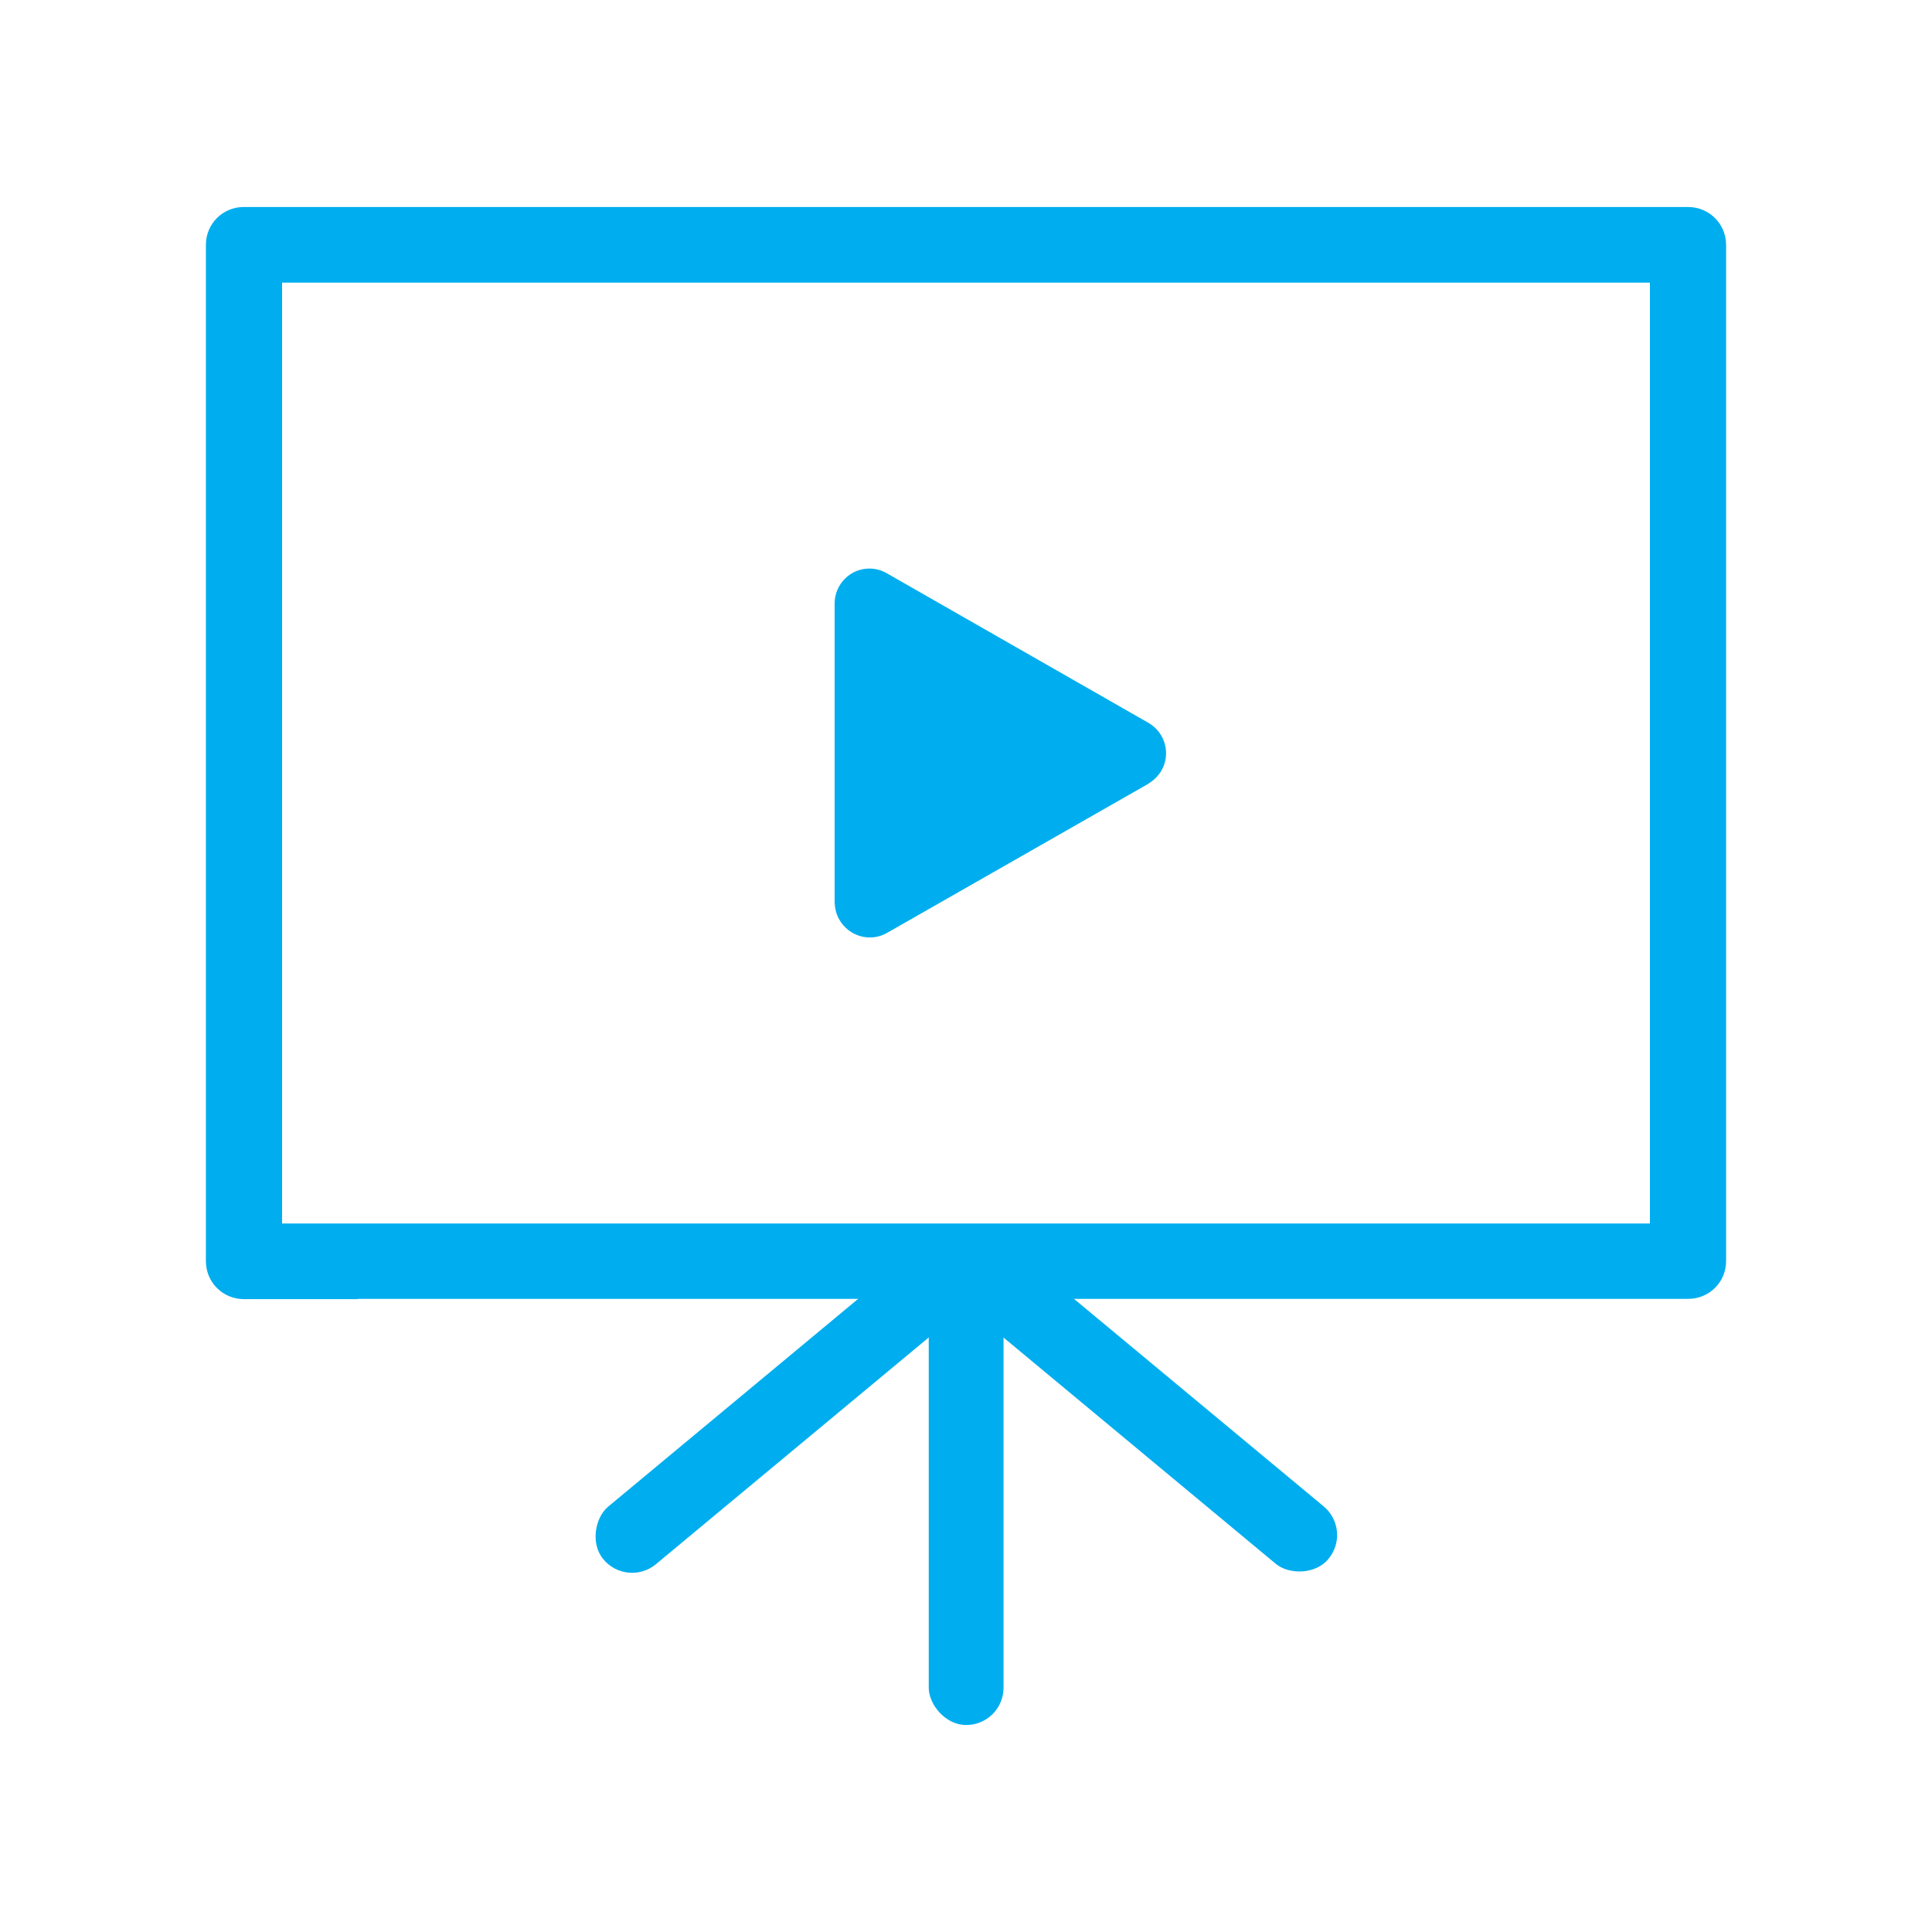
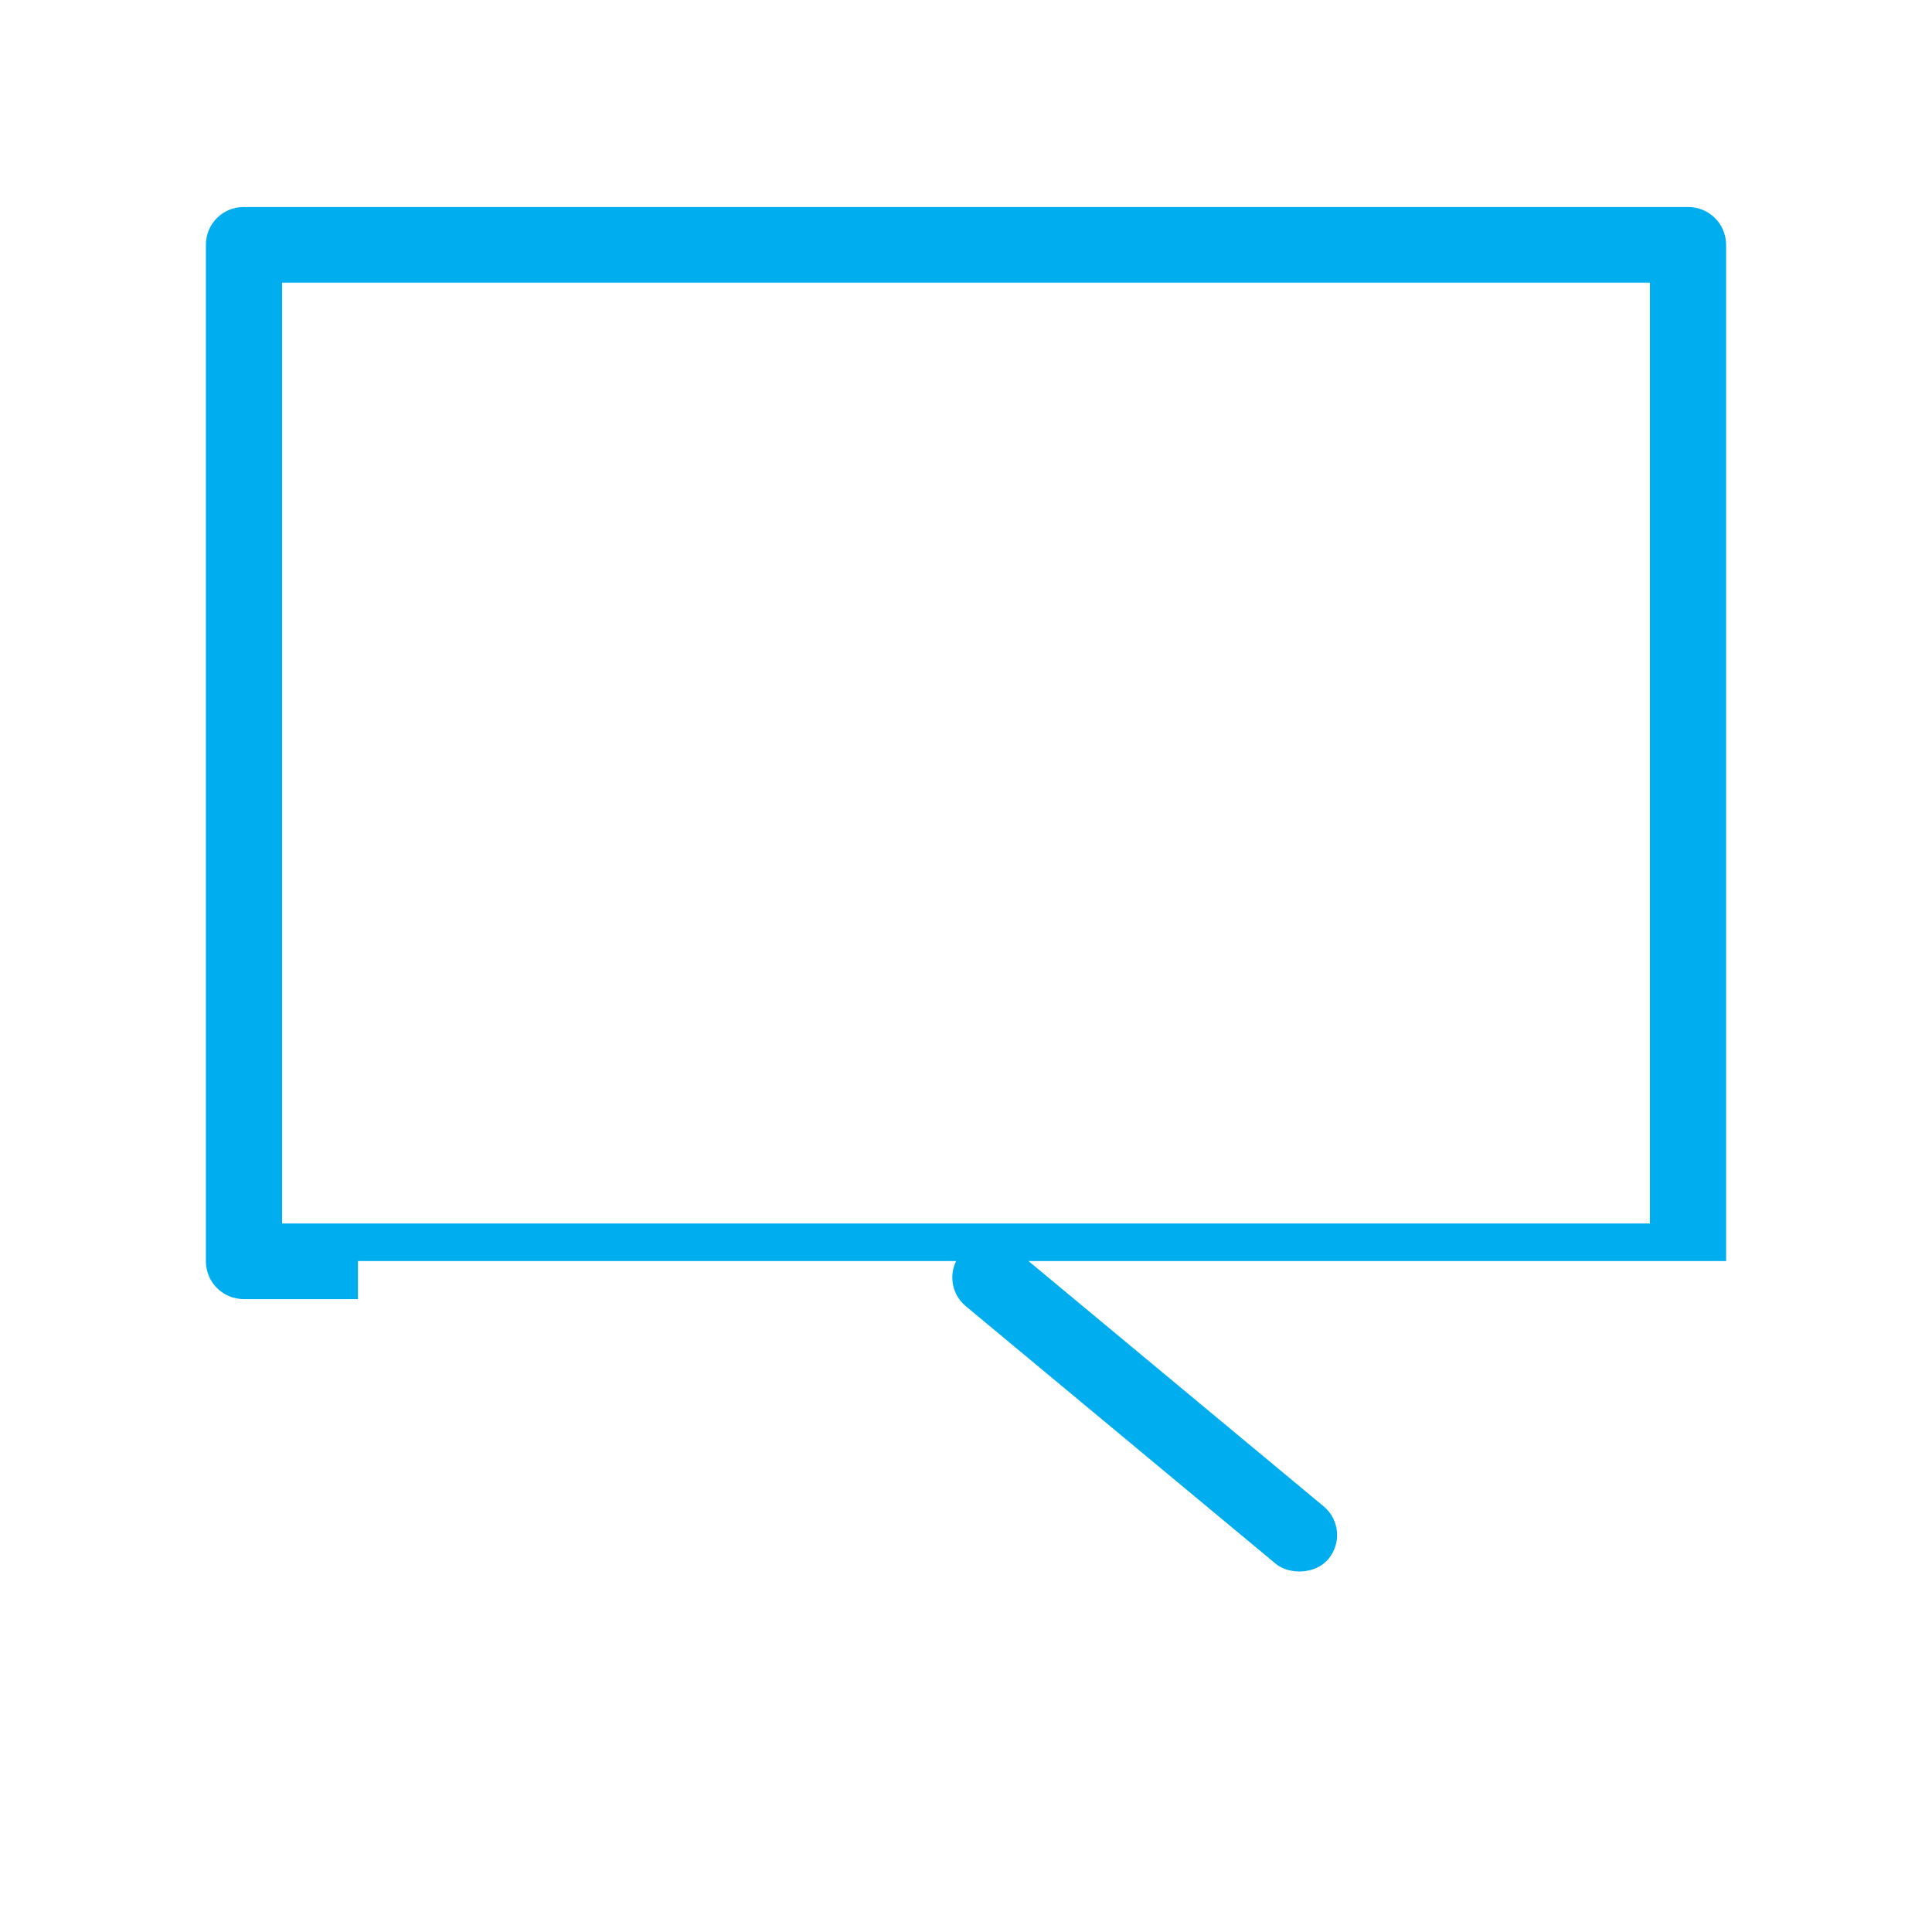
<svg xmlns="http://www.w3.org/2000/svg" id="Layer_1" data-name="Layer 1" viewBox="0 0 70 70">
  <defs>
    <style>
      .cls-1 {
        fill: #00aeef;
        stroke-width: 0px;
      }
    </style>
  </defs>
-   <path class="cls-1" d="M12.97,47.07h-4.13c-.76,0-1.37-.6-1.38-1.36,0,0,0,0,0,0V8.87c0-.76.61-1.37,1.37-1.37,0,0,0,0,.01,0h52.32c.76,0,1.37.6,1.38,1.36,0,0,0,0,0,0v36.83c0,.76-.61,1.37-1.37,1.37,0,0,0,0-.01,0H12.97ZM59.78,44.33V10.24H10.22v34.09h49.57Z" />
-   <path class="cls-1" d="M41.62,28.39l-9.48,5.41c-.61.35-1.38.13-1.73-.48-.11-.19-.16-.4-.17-.62v-10.83c0-.7.56-1.27,1.26-1.27.22,0,.44.06.63.17l9.48,5.42c.61.35.82,1.13.47,1.73-.11.19-.27.35-.47.47Z" />
+   <path class="cls-1" d="M12.97,47.07h-4.13c-.76,0-1.37-.6-1.38-1.36,0,0,0,0,0,0V8.87c0-.76.61-1.37,1.37-1.37,0,0,0,0,.01,0h52.32c.76,0,1.37.6,1.38,1.36,0,0,0,0,0,0v36.83H12.97ZM59.78,44.33V10.24H10.22v34.09h49.57Z" />
  <g>
-     <rect class="cls-1" x="33.65" y="45.19" width="2.71" height="17.31" rx="1.35" ry="1.35" />
    <g>
-       <rect class="cls-1" x="27.17" y="42.31" width="2.71" height="17.31" rx="1.35" ry="1.35" transform="translate(49.48 -3.55) rotate(50.27)" />
      <rect class="cls-1" x="40.12" y="42.31" width="2.71" height="17.31" rx="1.35" ry="1.35" transform="translate(107.18 51.63) rotate(129.73)" />
    </g>
  </g>
</svg>